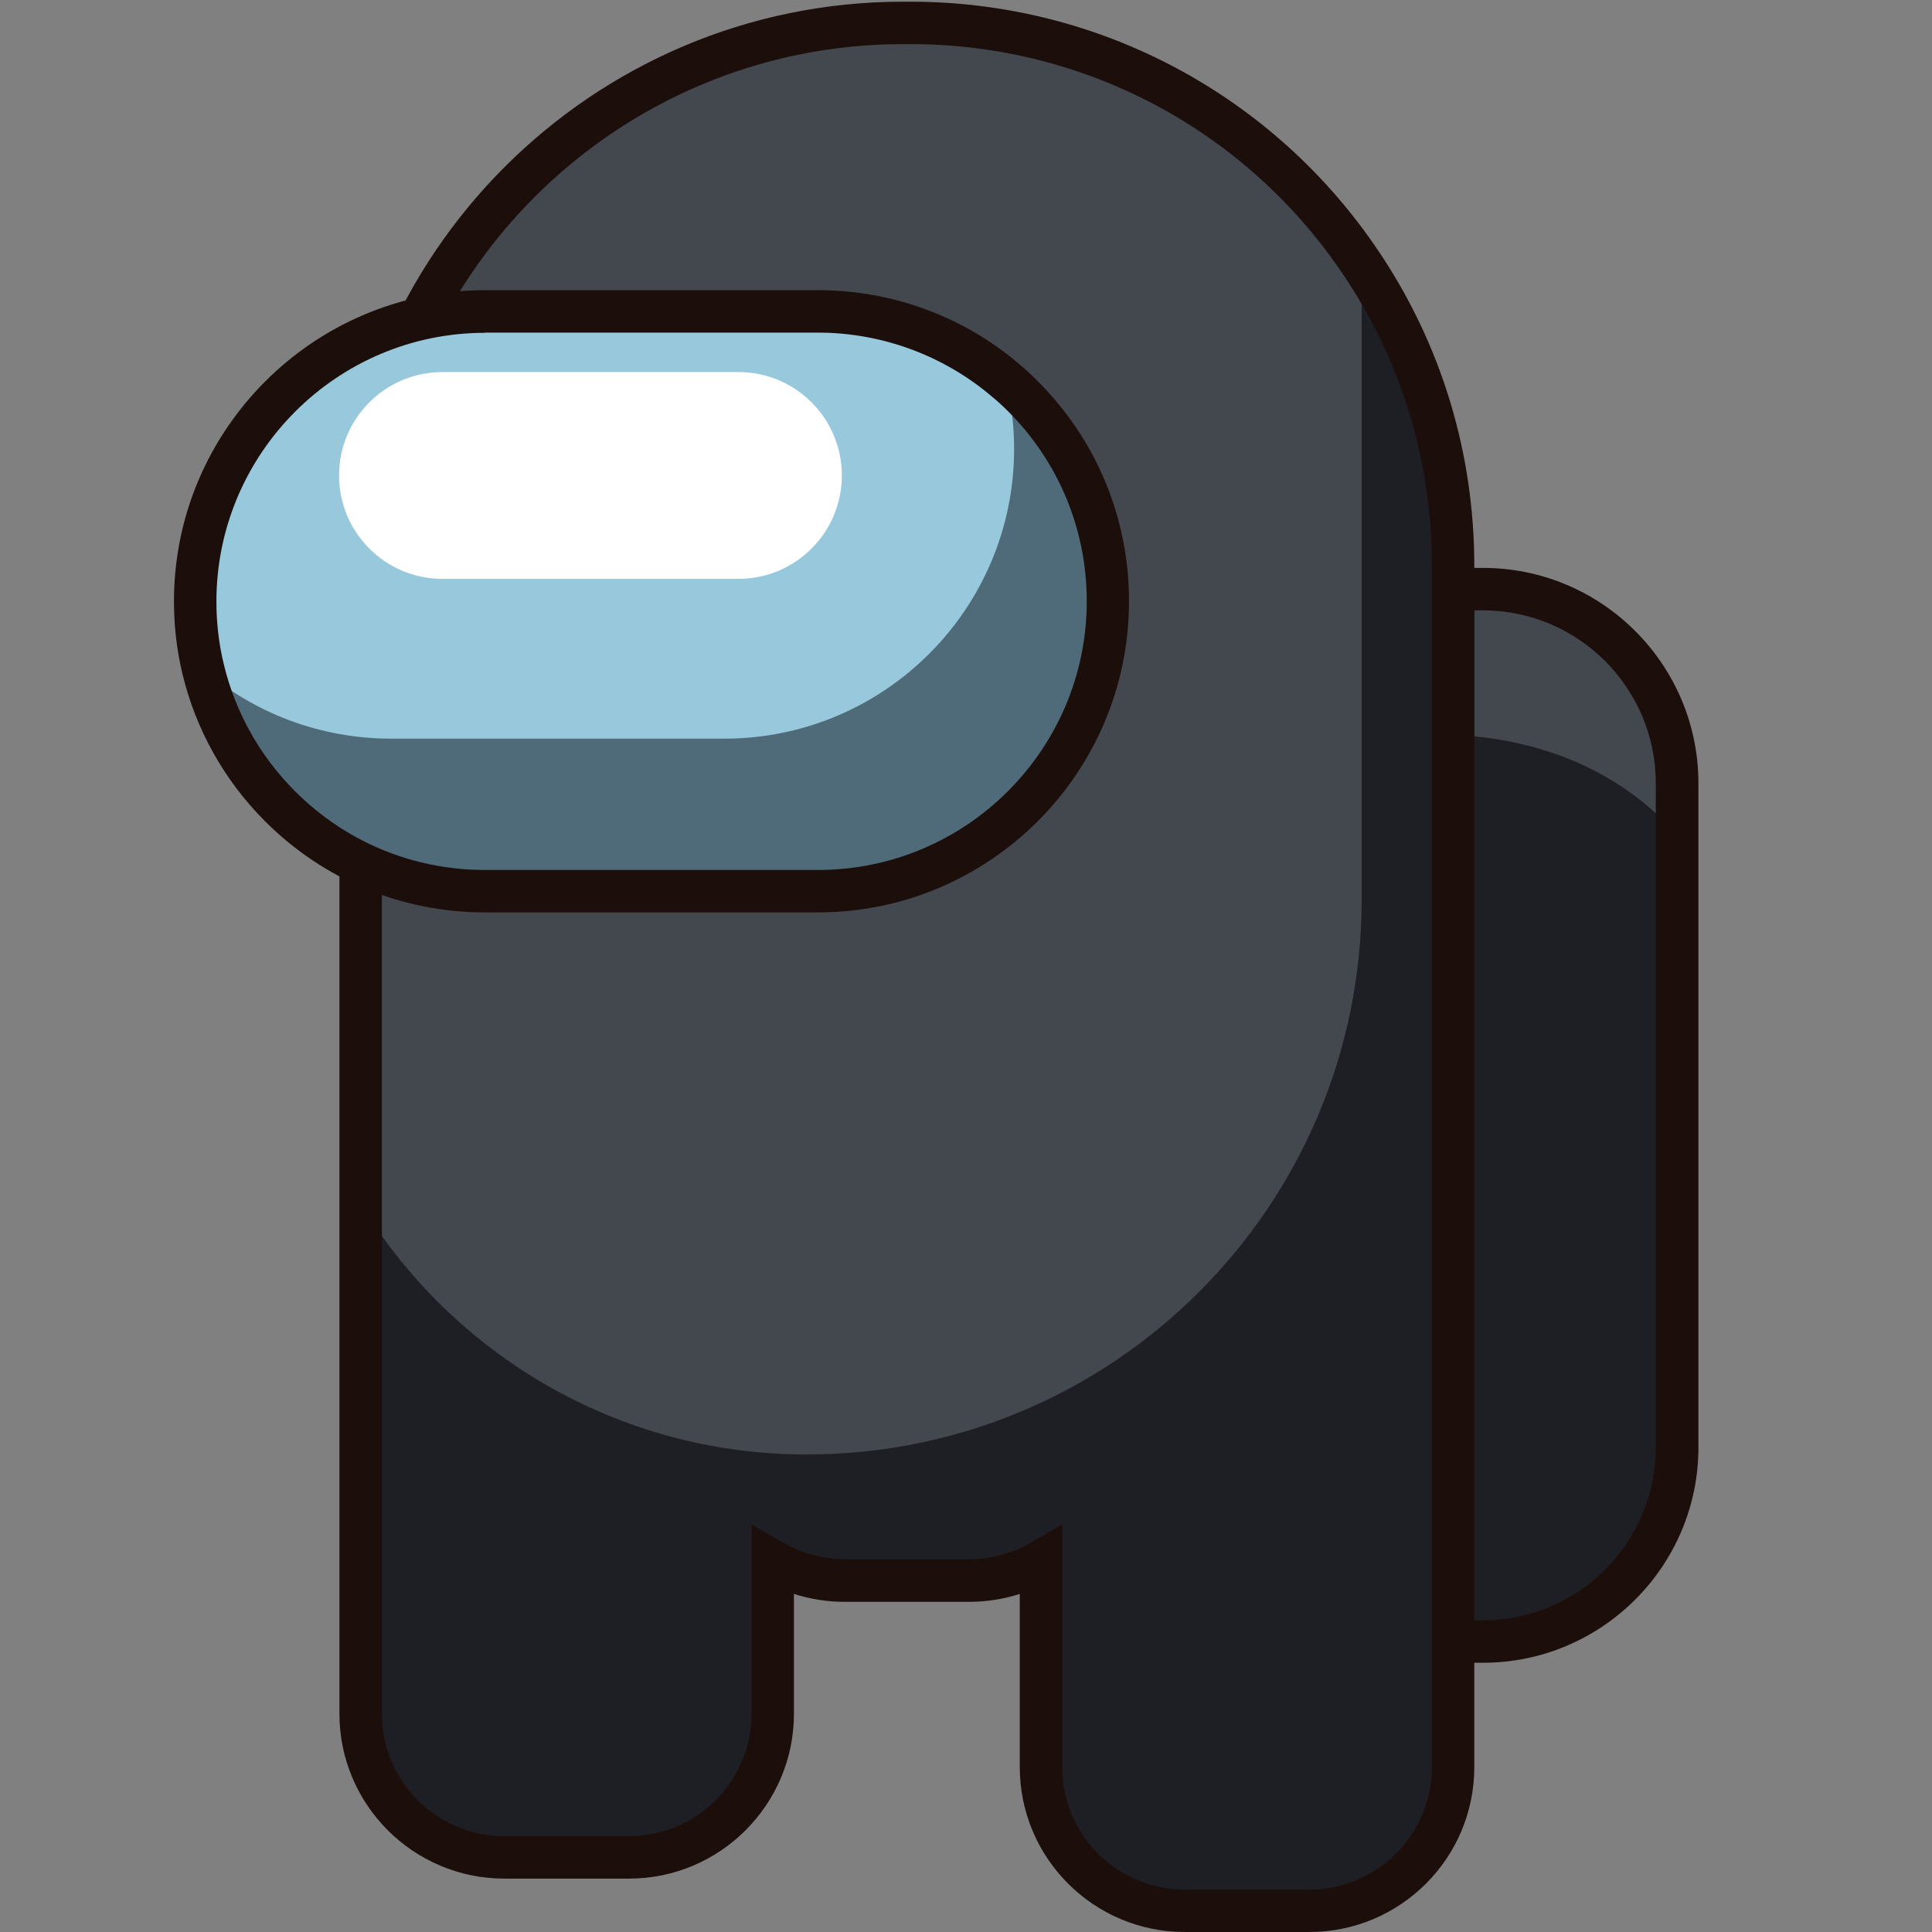
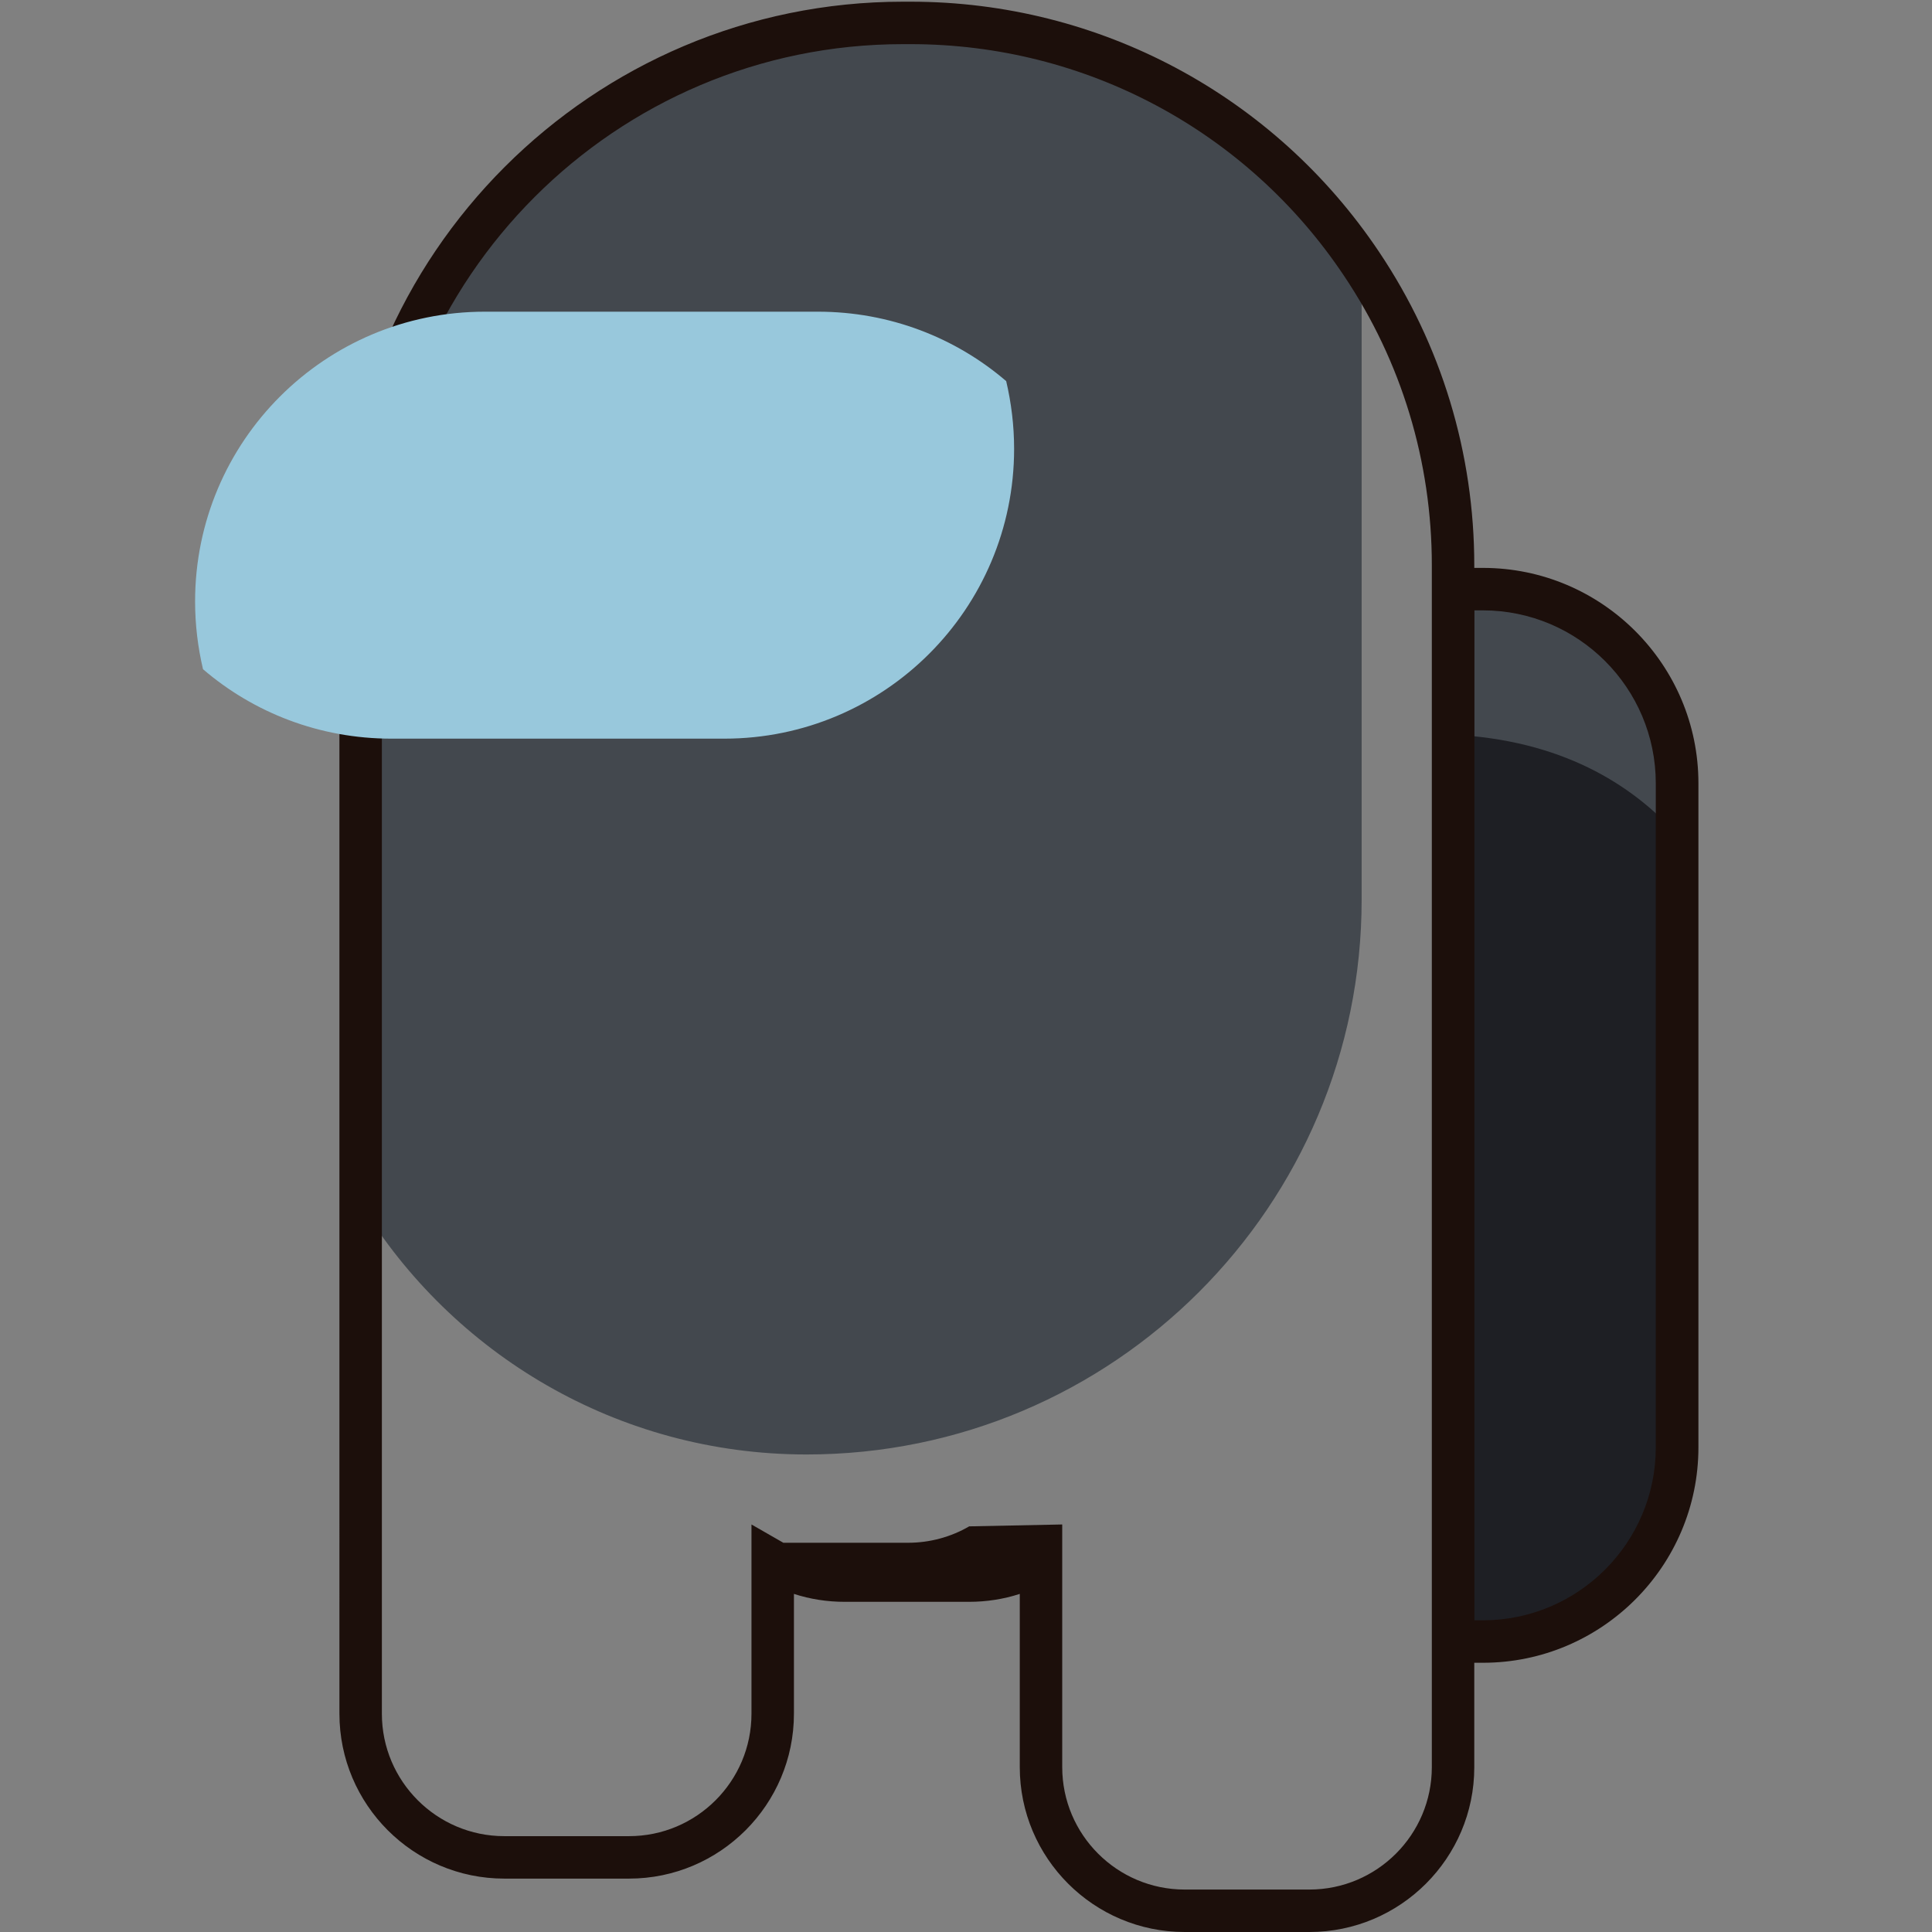
<svg xmlns="http://www.w3.org/2000/svg" version="1.1" id="Слой_1" x="0px" y="0px" viewBox="0 0 1024 1024" style="enable-background:new 0 0 1024 1024;" xml:space="preserve">
  <rect x="0" y="0" width="1024" height="1024" fill="#808080" stroke="none" />
  <style type="text/css">
	.st0{fill:#43484E;}
	.st1{fill:#1E1F24;}
	.st2{fill:#1C0F0B;}
	.st3{fill:#4F6B79;}
	.st4{fill:#98C8DC;}
	.st5{fill:#FFFFFF;}
</style>
  <g>
    <path class="st0" d="M770.2,312.2V870H786c56.9,0,103-46.1,103-103V415.2c0-56.9-46.1-102.9-103-102.9H770.2z" />
    <path class="st1" d="M770.2,389.4V870H786c56.9,0,103-46.1,103-103V442.5C864.5,415.2,827.1,392.3,770.2,389.4z" />
-     <path class="st1" d="M191.1,299.6v608.7c0,42.1,34.1,76.2,76.2,76.2h66.1c42.1,0,76.2-34.1,76.2-76.2v-80.7   c11.2,6.5,24.2,10.2,38,10.2h66.1c13.8,0,26.8-3.7,38-10.2v109.1c0,42.1,34.1,76.2,76.2,76.2H694c42.1,0,76.2-34.1,76.2-76.2v-637   c0-59.1-17.9-114.1-48.5-159.8c-51.6-77-139.4-127.7-239-127.7h-4.1C319.8,12.1,191.1,140.8,191.1,299.6z" />
    <path class="st0" d="M191.1,299.6V638c48.6,79.7,136.3,132.9,236.4,132.9c162.5,0,294.2-131.7,294.2-294.1v-337   c-51.6-77-139.4-127.7-239-127.7h-4.1C319.8,12.1,191.1,140.8,191.1,299.6z" />
    <g>
-       <path class="st2" d="M694,1024h-66.1c-48.2,0-87.4-39.2-87.4-87.4v-91.8c-8.6,2.8-17.7,4.2-26.8,4.2h-66.1    c-9.1,0-18.2-1.4-26.8-4.2v63.5c0,48.2-39.2,87.4-87.4,87.4h-66.1c-48.2,0-87.4-39.2-87.4-87.4V299.6    c0-164.7,134-298.7,298.7-298.7h4.1c99.9,0,192.7,49.6,248.3,132.7c33,49.2,50.4,106.6,50.4,166.1v637    C781.4,984.8,742.2,1024,694,1024z M563,808v128.6c0,35.8,29.1,64.9,64.9,64.9H694c35.8,0,64.9-29.1,64.9-64.9v-637    c0-55-16.1-108.1-46.6-153.5C660.9,69.2,575.1,23.4,482.7,23.4h-4.1c-152.3,0-276.2,123.9-276.2,276.2v608.7    c0,35.8,29.1,64.9,64.9,64.9h66.1c35.8,0,64.9-29.1,64.9-64.9V808l16.9,9.7c9.9,5.7,21.1,8.7,32.4,8.7h66.1    c11.4,0,22.6-3,32.4-8.7L563,808z" />
+       <path class="st2" d="M694,1024h-66.1c-48.2,0-87.4-39.2-87.4-87.4v-91.8c-8.6,2.8-17.7,4.2-26.8,4.2h-66.1    c-9.1,0-18.2-1.4-26.8-4.2v63.5c0,48.2-39.2,87.4-87.4,87.4h-66.1c-48.2,0-87.4-39.2-87.4-87.4V299.6    c0-164.7,134-298.7,298.7-298.7h4.1c99.9,0,192.7,49.6,248.3,132.7c33,49.2,50.4,106.6,50.4,166.1v637    C781.4,984.8,742.2,1024,694,1024z M563,808v128.6c0,35.8,29.1,64.9,64.9,64.9H694c35.8,0,64.9-29.1,64.9-64.9v-637    c0-55-16.1-108.1-46.6-153.5C660.9,69.2,575.1,23.4,482.7,23.4h-4.1c-152.3,0-276.2,123.9-276.2,276.2v608.7    c0,35.8,29.1,64.9,64.9,64.9h66.1c35.8,0,64.9-29.1,64.9-64.9V808l16.9,9.7h66.1    c11.4,0,22.6-3,32.4-8.7L563,808z" />
    </g>
    <g>
      <path class="st2" d="M786,881.3h-27V301h27c63,0,114.2,51.2,114.2,114.2v351.9C900.2,830.1,848.9,881.3,786,881.3z M781.4,858.8    h4.5c50.6,0,91.7-41.1,91.7-91.7V415.2c0-50.6-41.1-91.7-91.7-91.7h-4.5V858.8z" />
    </g>
-     <path class="st3" d="M103.4,318.8c0,12.4,1.5,24.4,4.2,35.9c6.7,28,21.1,53,40.8,72.7c27.8,27.8,66.2,45,108.6,45h176.5   c84.8,0,153.6-68.8,153.6-153.6c0-42.4-17.2-80.8-45-108.6c-2.8-2.8-5.8-5.5-8.8-8.1c-26.8-23-61.7-36.8-99.8-36.8H257   C172.2,165.2,103.4,233.9,103.4,318.8z" />
    <path class="st4" d="M103.4,318.8c0,12.4,1.5,24.4,4.2,35.9c26.8,23,61.7,36.8,99.8,36.8h176.5c84.8,0,153.6-68.8,153.6-153.6   c0-12.4-1.5-24.4-4.2-35.9c-26.8-23-61.7-36.8-99.8-36.8H257C172.2,165.2,103.4,233.9,103.4,318.8z" />
-     <path class="st5" d="M234.5,306.8h156.9c30.3,0,54.8-24.6,54.8-54.8v0c0-30.3-24.6-54.8-54.8-54.8H234.5   c-30.3,0-54.8,24.6-54.8,54.8v0C179.7,282.2,204.2,306.8,234.5,306.8z" />
    <g>
-       <path class="st2" d="M433.5,483.6H257.1c-44.1,0-85.5-17.2-116.6-48.3c-21.6-21.6-36.7-48.6-43.8-78.1c-3-12.5-4.5-25.4-4.5-38.5    c0-90.9,74-164.9,164.9-164.9h176.5c39.3,0,77.4,14,107.1,39.6c3.2,2.7,6.4,5.7,9.4,8.7c31.1,31.1,48.3,72.5,48.3,116.6    C598.4,409.7,524.4,483.6,433.5,483.6z M257.1,176.4c-78.5,0-142.4,63.9-142.4,142.4c0,11.3,1.3,22.5,3.9,33.2    c6.1,25.5,19.2,48.8,37.8,67.4c26.9,26.9,62.6,41.7,100.7,41.7h176.5c78.5,0,142.4-63.9,142.4-142.4c0-38-14.8-73.8-41.7-100.7    c-2.6-2.6-5.4-5.2-8.2-7.5c-25.7-22-58.6-34.2-92.5-34.2H257.1z" />
-     </g>
+       </g>
  </g>
</svg>